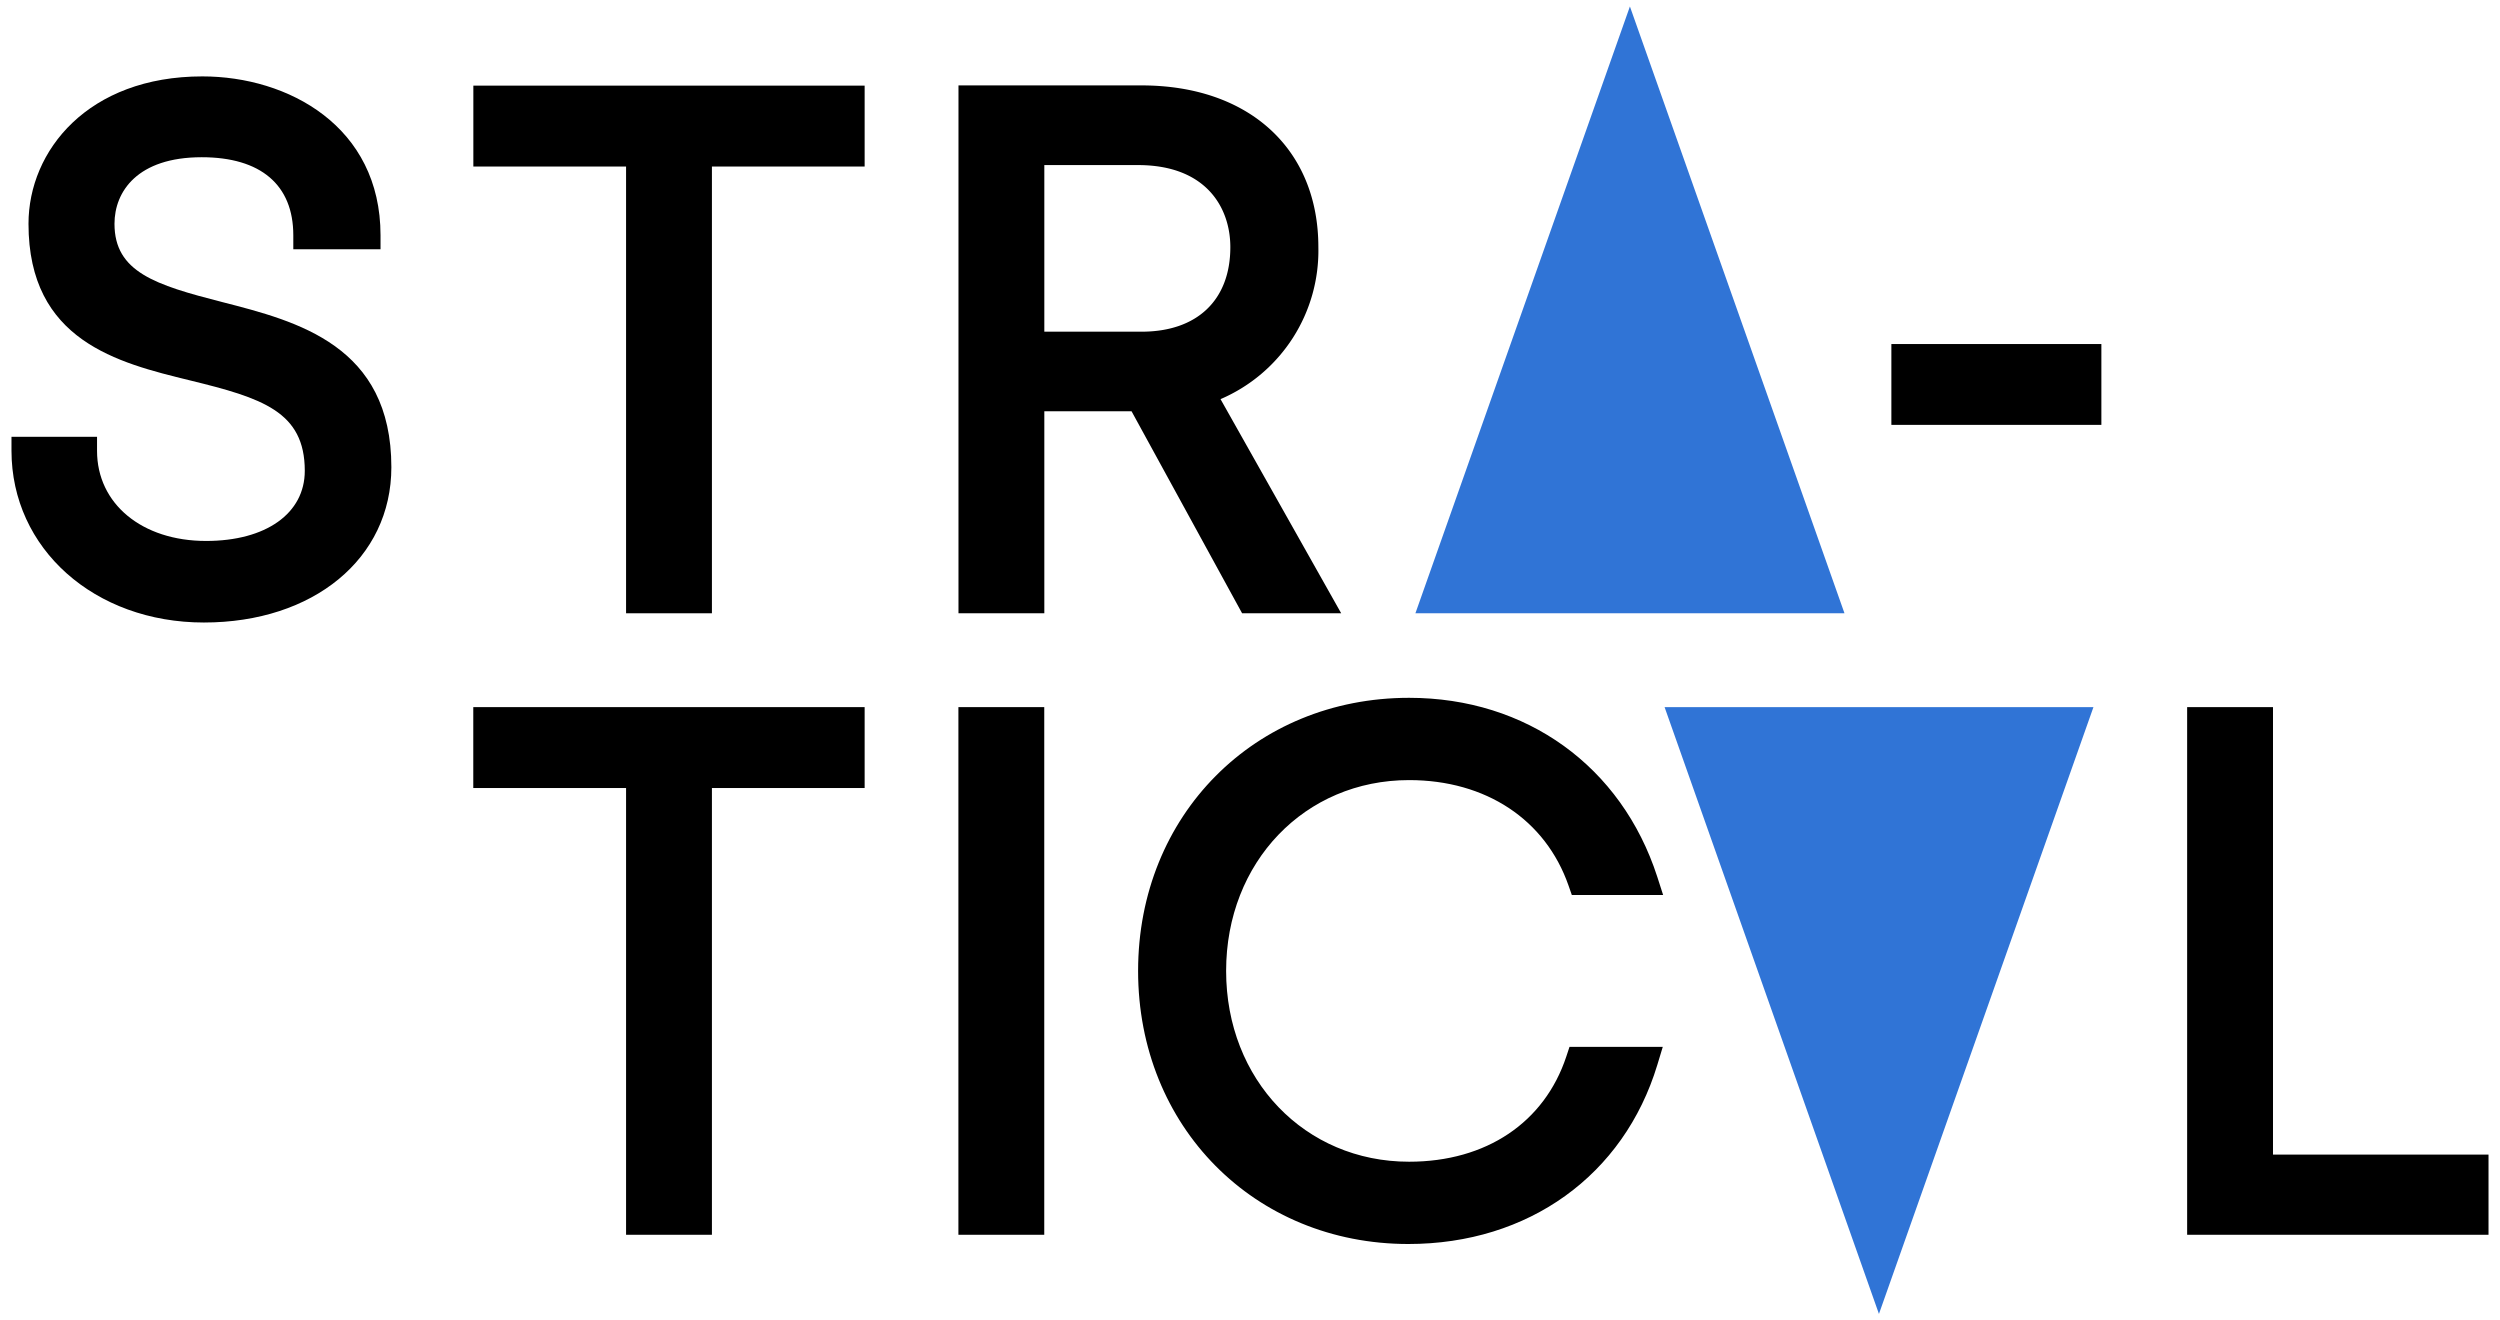
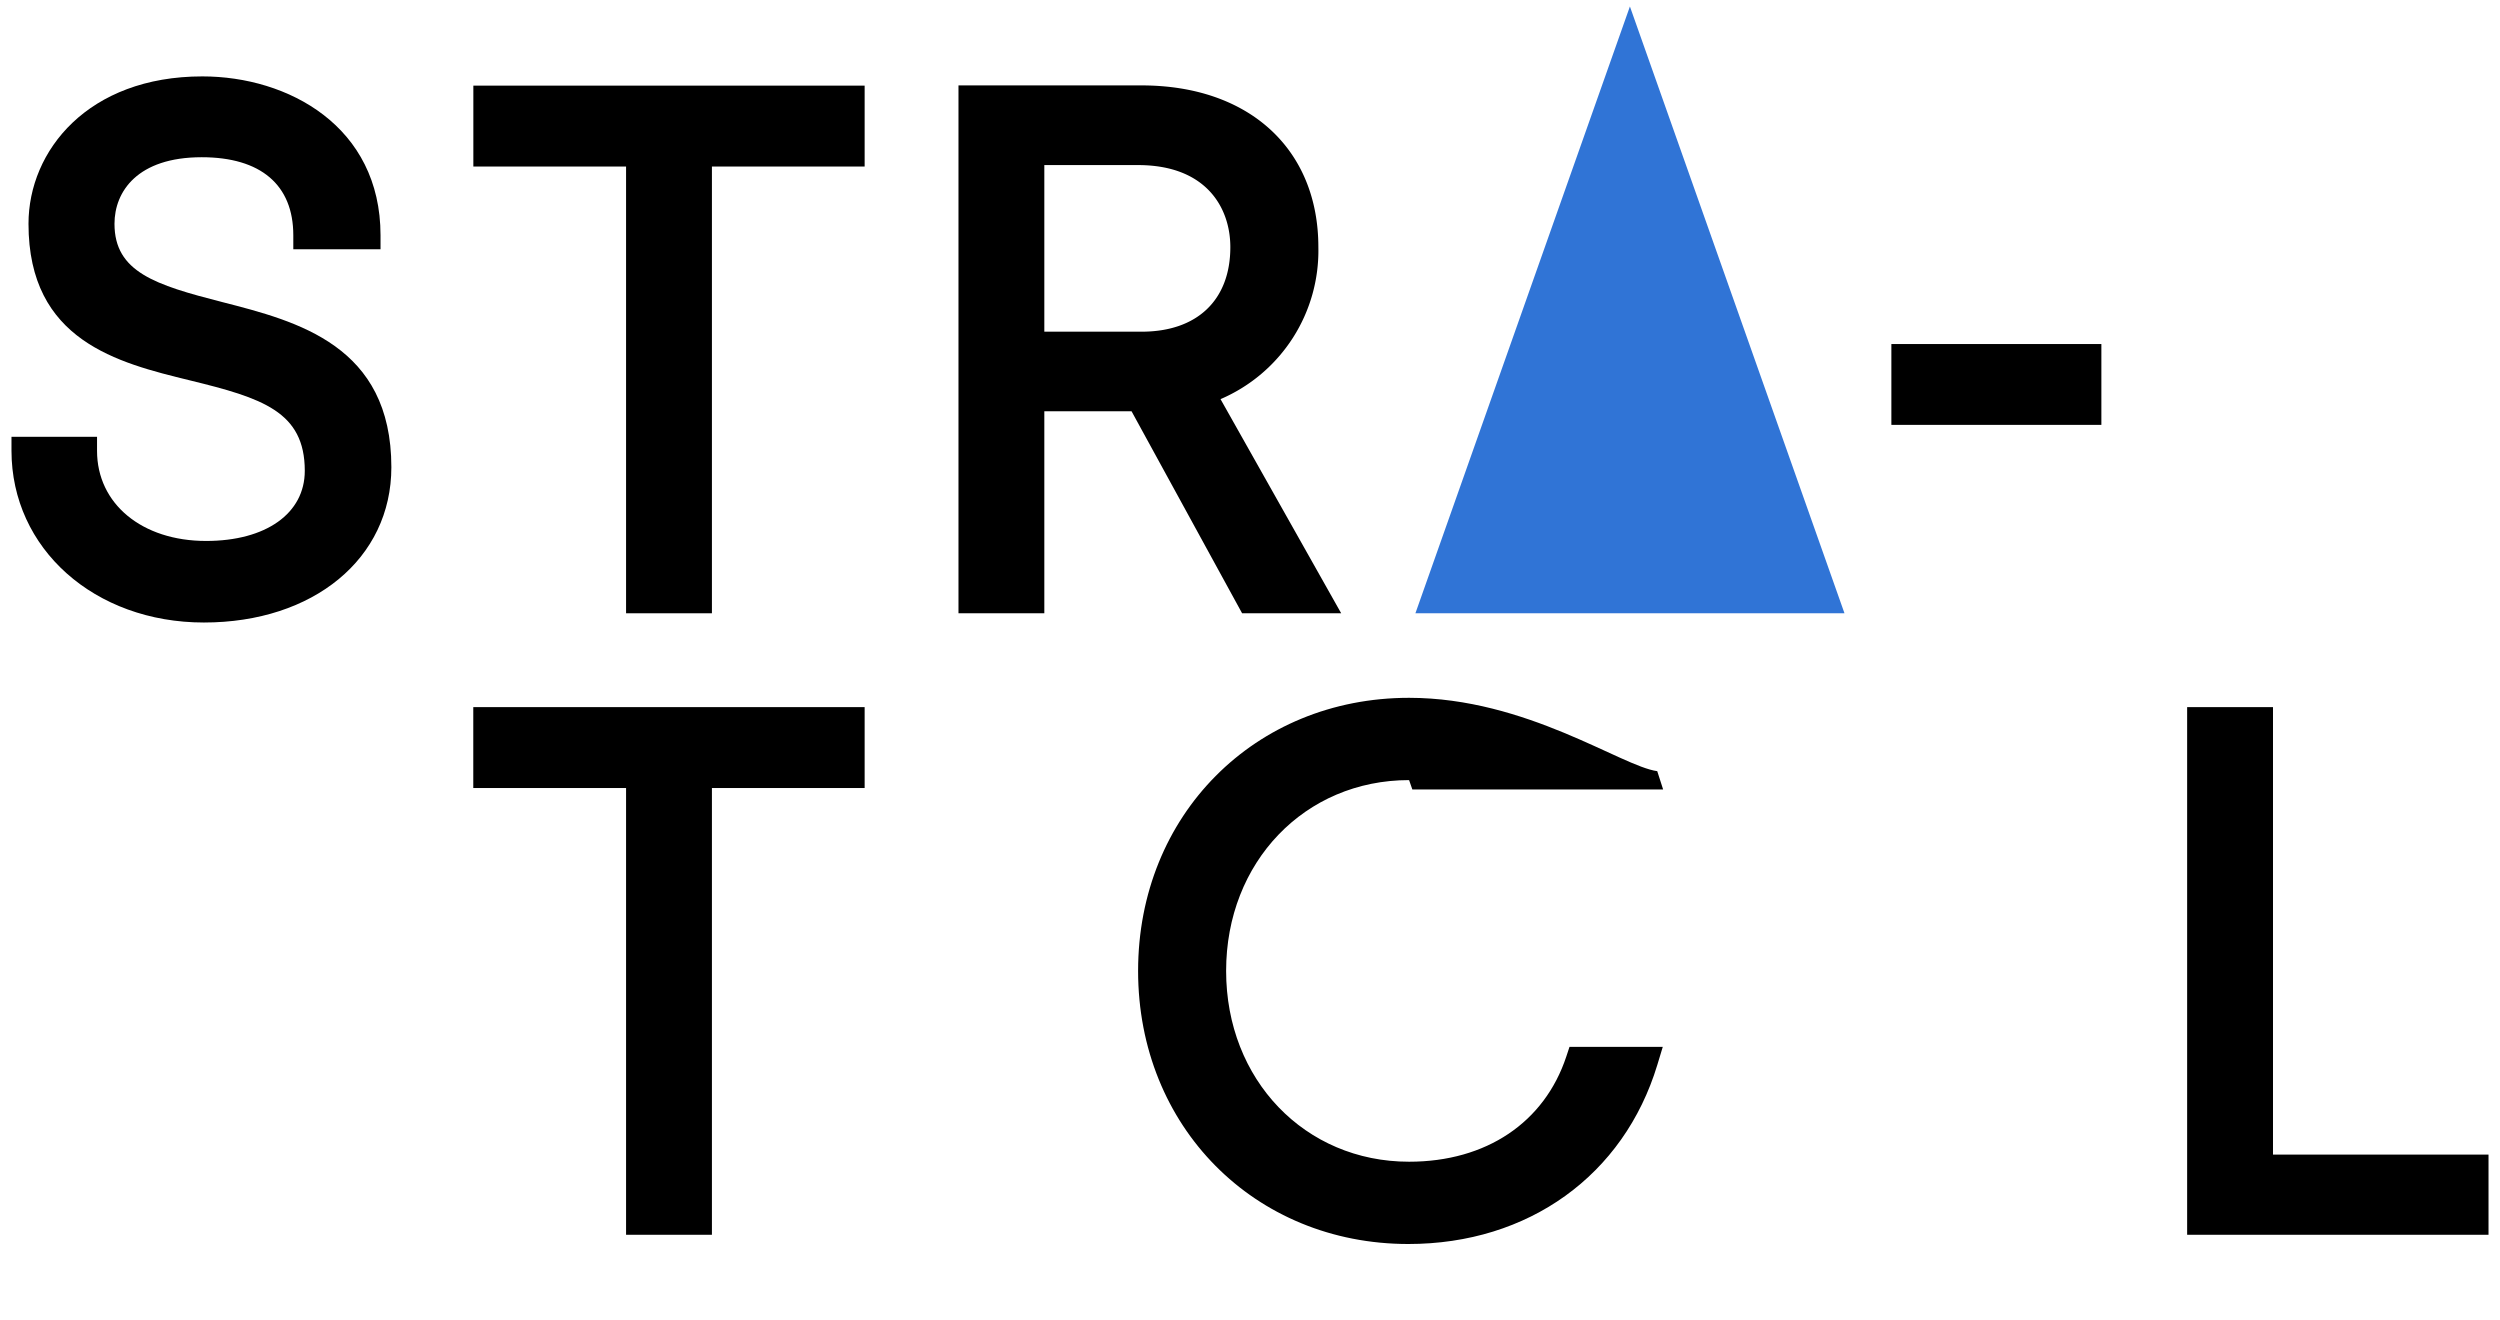
<svg xmlns="http://www.w3.org/2000/svg" id="Layer_1" data-name="Layer 1" viewBox="0 0 343.93 181.65">
  <defs>
    <style>.cls-1{fill:#3074d6;}</style>
  </defs>
  <title>Stra-tical_Icons</title>
  <path d="M30.55,41.55c-9.18-2.35-14.8-4.13-14.8-10.76,0-4.43,3.15-9.16,12-9.16,8.13,0,12.6,3.81,12.6,10.74v1.92h12V32.37c0-15-12.71-21.86-24.51-21.86-15.71,0-23.92,10.2-23.92,20.28,0,16.11,12.31,19.12,22.21,21.54S41.93,56.6,41.93,64.77c0,5.86-5.33,9.65-13.58,9.65-8.81,0-15-5.1-15-12.4V60.09H1.58V62C1.58,75.49,13,85.64,28.05,85.64s25.79-8.78,25.79-21.36C53.84,47.52,40.93,44.21,30.55,41.55Z" />
  <polygon points="65.12 22.91 86.13 22.91 86.13 84.37 97.94 84.37 97.94 22.91 118.95 22.91 118.95 11.78 65.12 11.78 65.12 22.91" />
  <path d="M184.51,84.37l-16.6-29.46A22.22,22.22,0,0,0,181.37,34c0-13.51-9.55-22.25-24.32-22.25H131.86V84.37h11.81V56.58h12l15.21,27.79ZM169.26,34c0,7.28-4.56,11.63-12.21,11.63H143.67V22.71h12.89C165.93,22.71,169.26,28.56,169.26,34Z" />
  <rect x="260.2" y="47.33" width="28.89" height="11.12" />
  <polygon points="65.11 108.41 86.13 108.41 86.13 169.87 97.94 169.87 97.94 108.41 118.95 108.41 118.95 97.28 65.11 97.28 65.11 108.41" />
-   <rect x="131.85" y="97.28" width="11.81" height="72.59" />
-   <path d="M193.85,107.32c10.56,0,18.77,5.43,21.94,14.52l.45,1.29H228.8l-.81-2.52C223.07,105.43,210,96,193.85,96c-21.25,0-37.28,16.16-37.28,37.57s16,37.57,37.18,37.57c16.51,0,29.64-9.44,34.25-24.64l.75-2.48H215.92l-.44,1.33c-3,9.06-11,14.47-21.63,14.47-14.35,0-25.17-11.28-25.17-26.25S179.5,107.32,193.85,107.32Z" />
+   <path d="M193.85,107.32l.45,1.29H228.8l-.81-2.52C223.07,105.43,210,96,193.85,96c-21.25,0-37.28,16.16-37.28,37.57s16,37.57,37.18,37.57c16.51,0,29.64-9.44,34.25-24.64l.75-2.48H215.92l-.44,1.33c-3,9.06-11,14.47-21.63,14.47-14.35,0-25.17-11.28-25.17-26.25S179.5,107.32,193.85,107.32Z" />
  <polygon points="312.7 158.84 312.7 97.28 300.89 97.28 300.89 169.87 342.35 169.87 342.35 158.84 312.7 158.84" />
  <path class="cls-1" d="M194.72,84.37,224.23.89l29.52,83.48Z" />
-   <path class="cls-1" d="M288,97.28l-29.51,83.48L229,97.28Z" />
</svg>